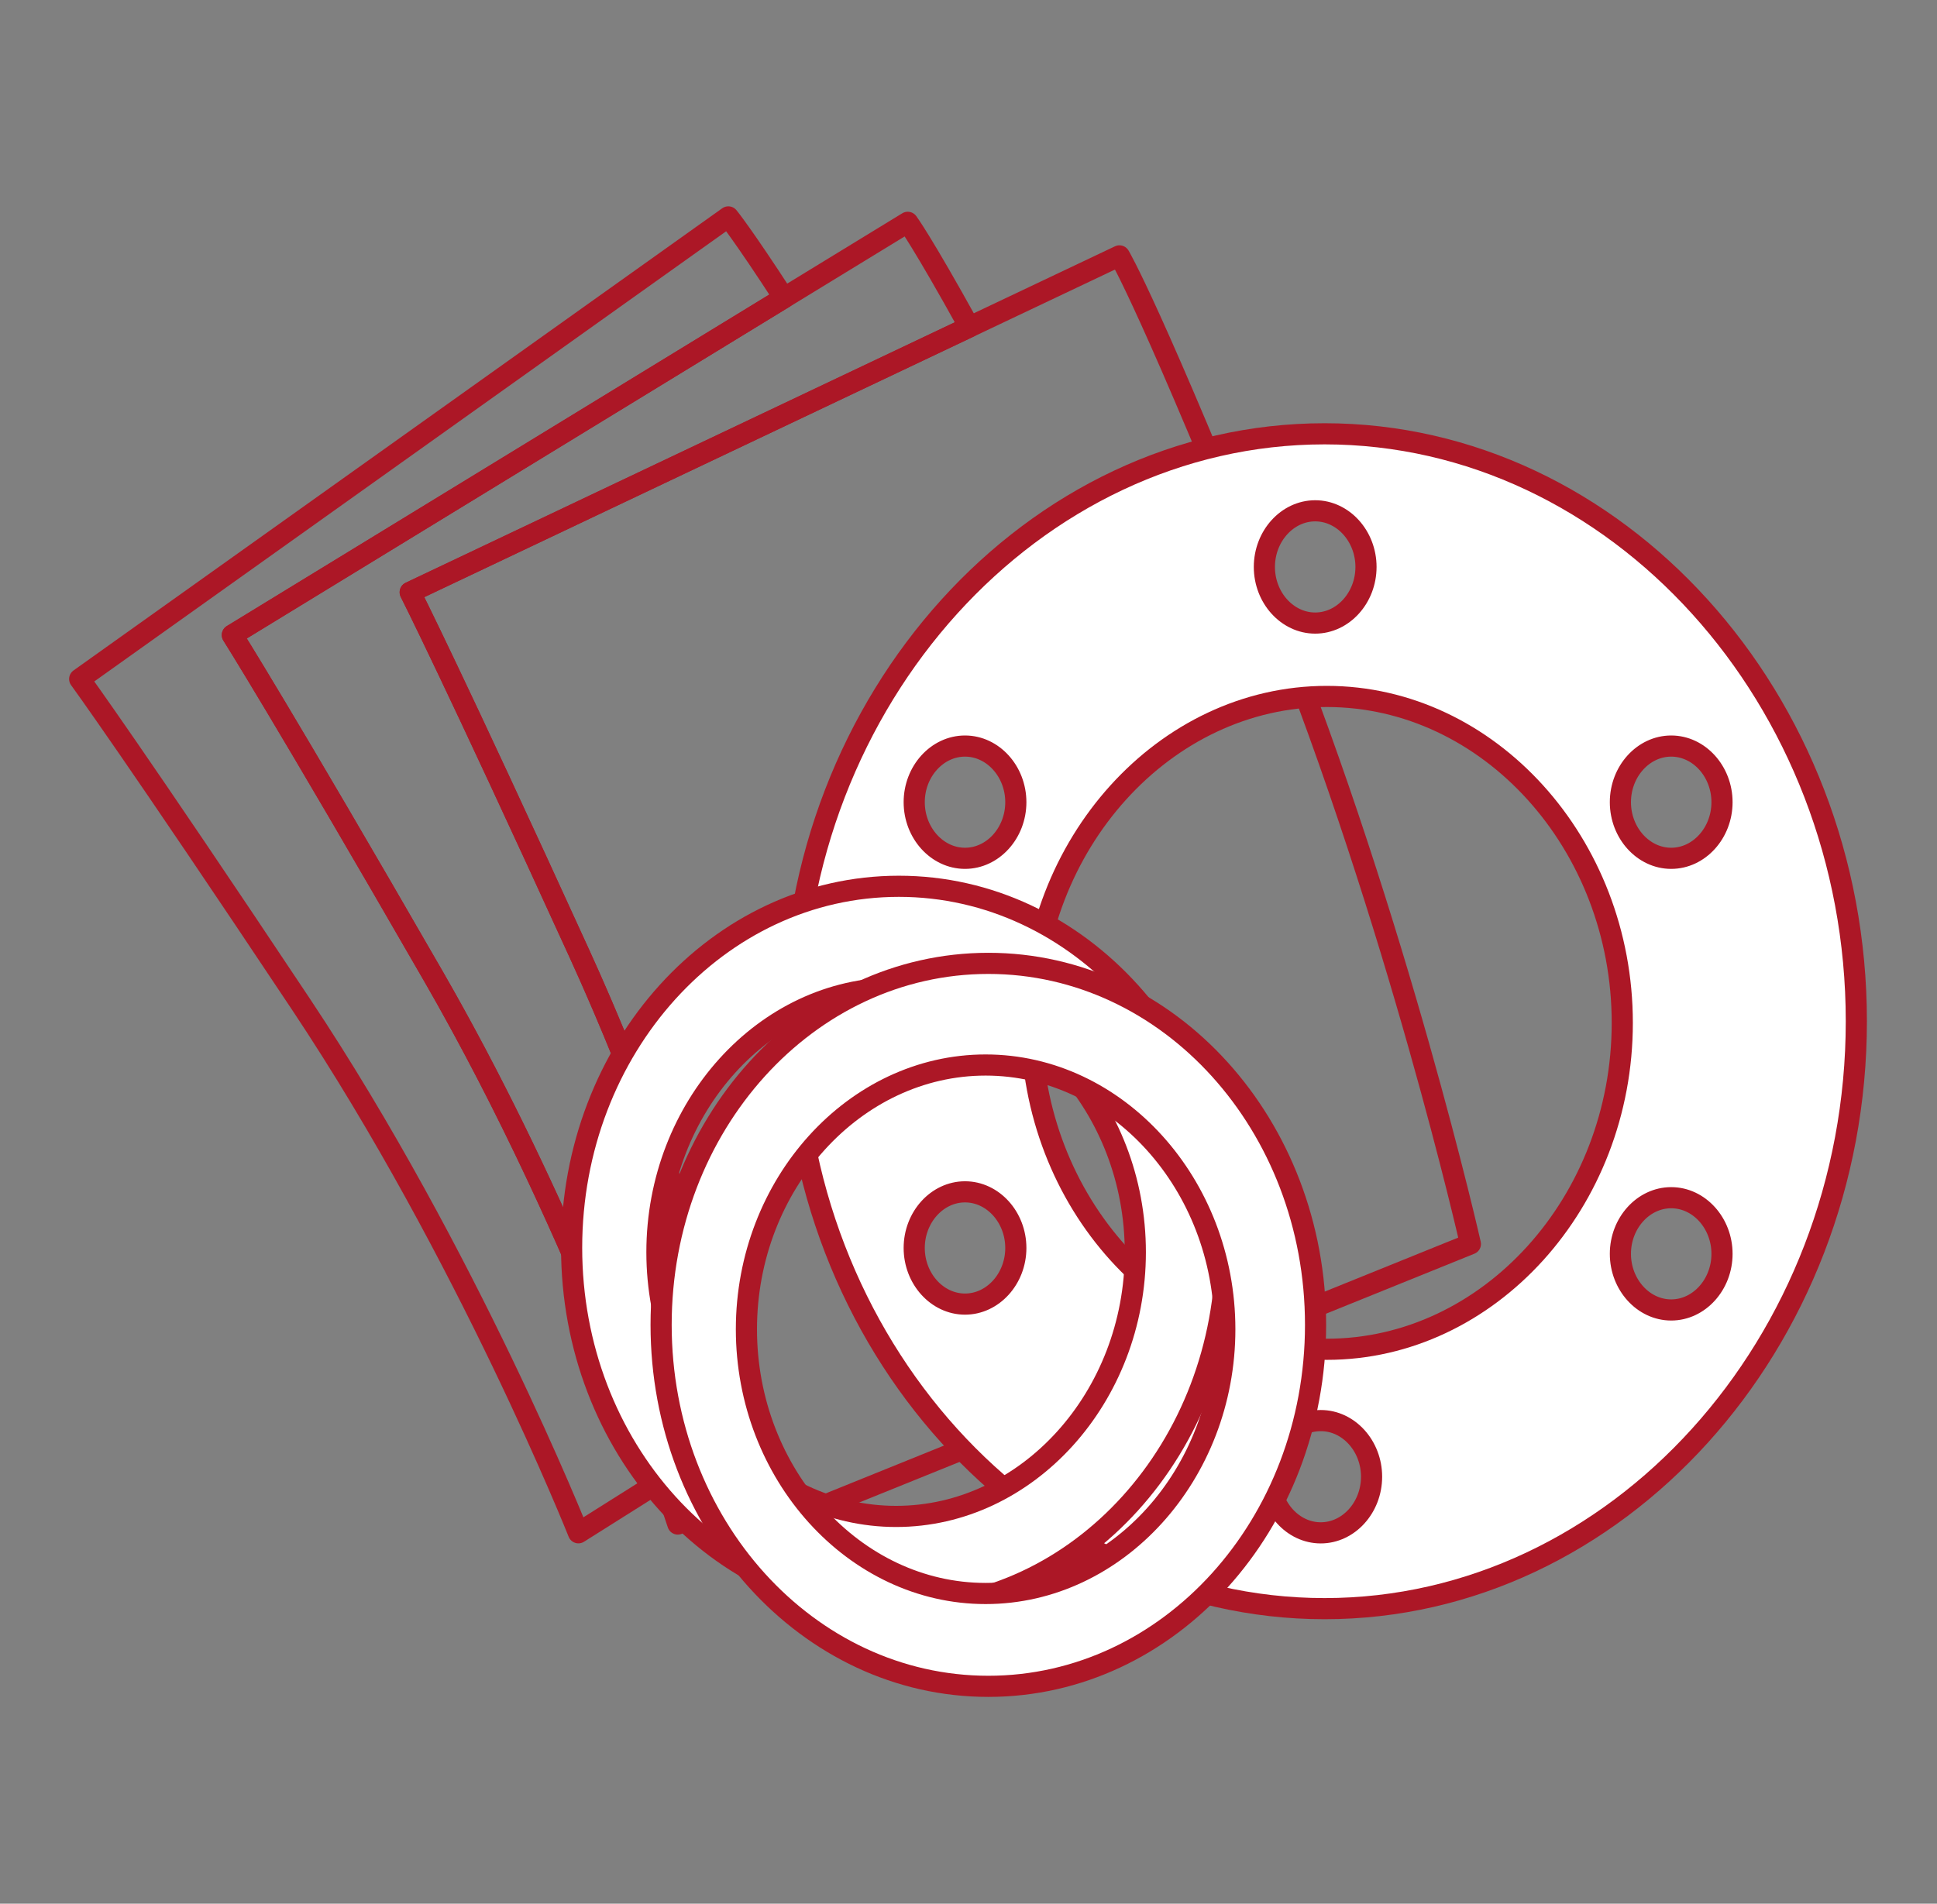
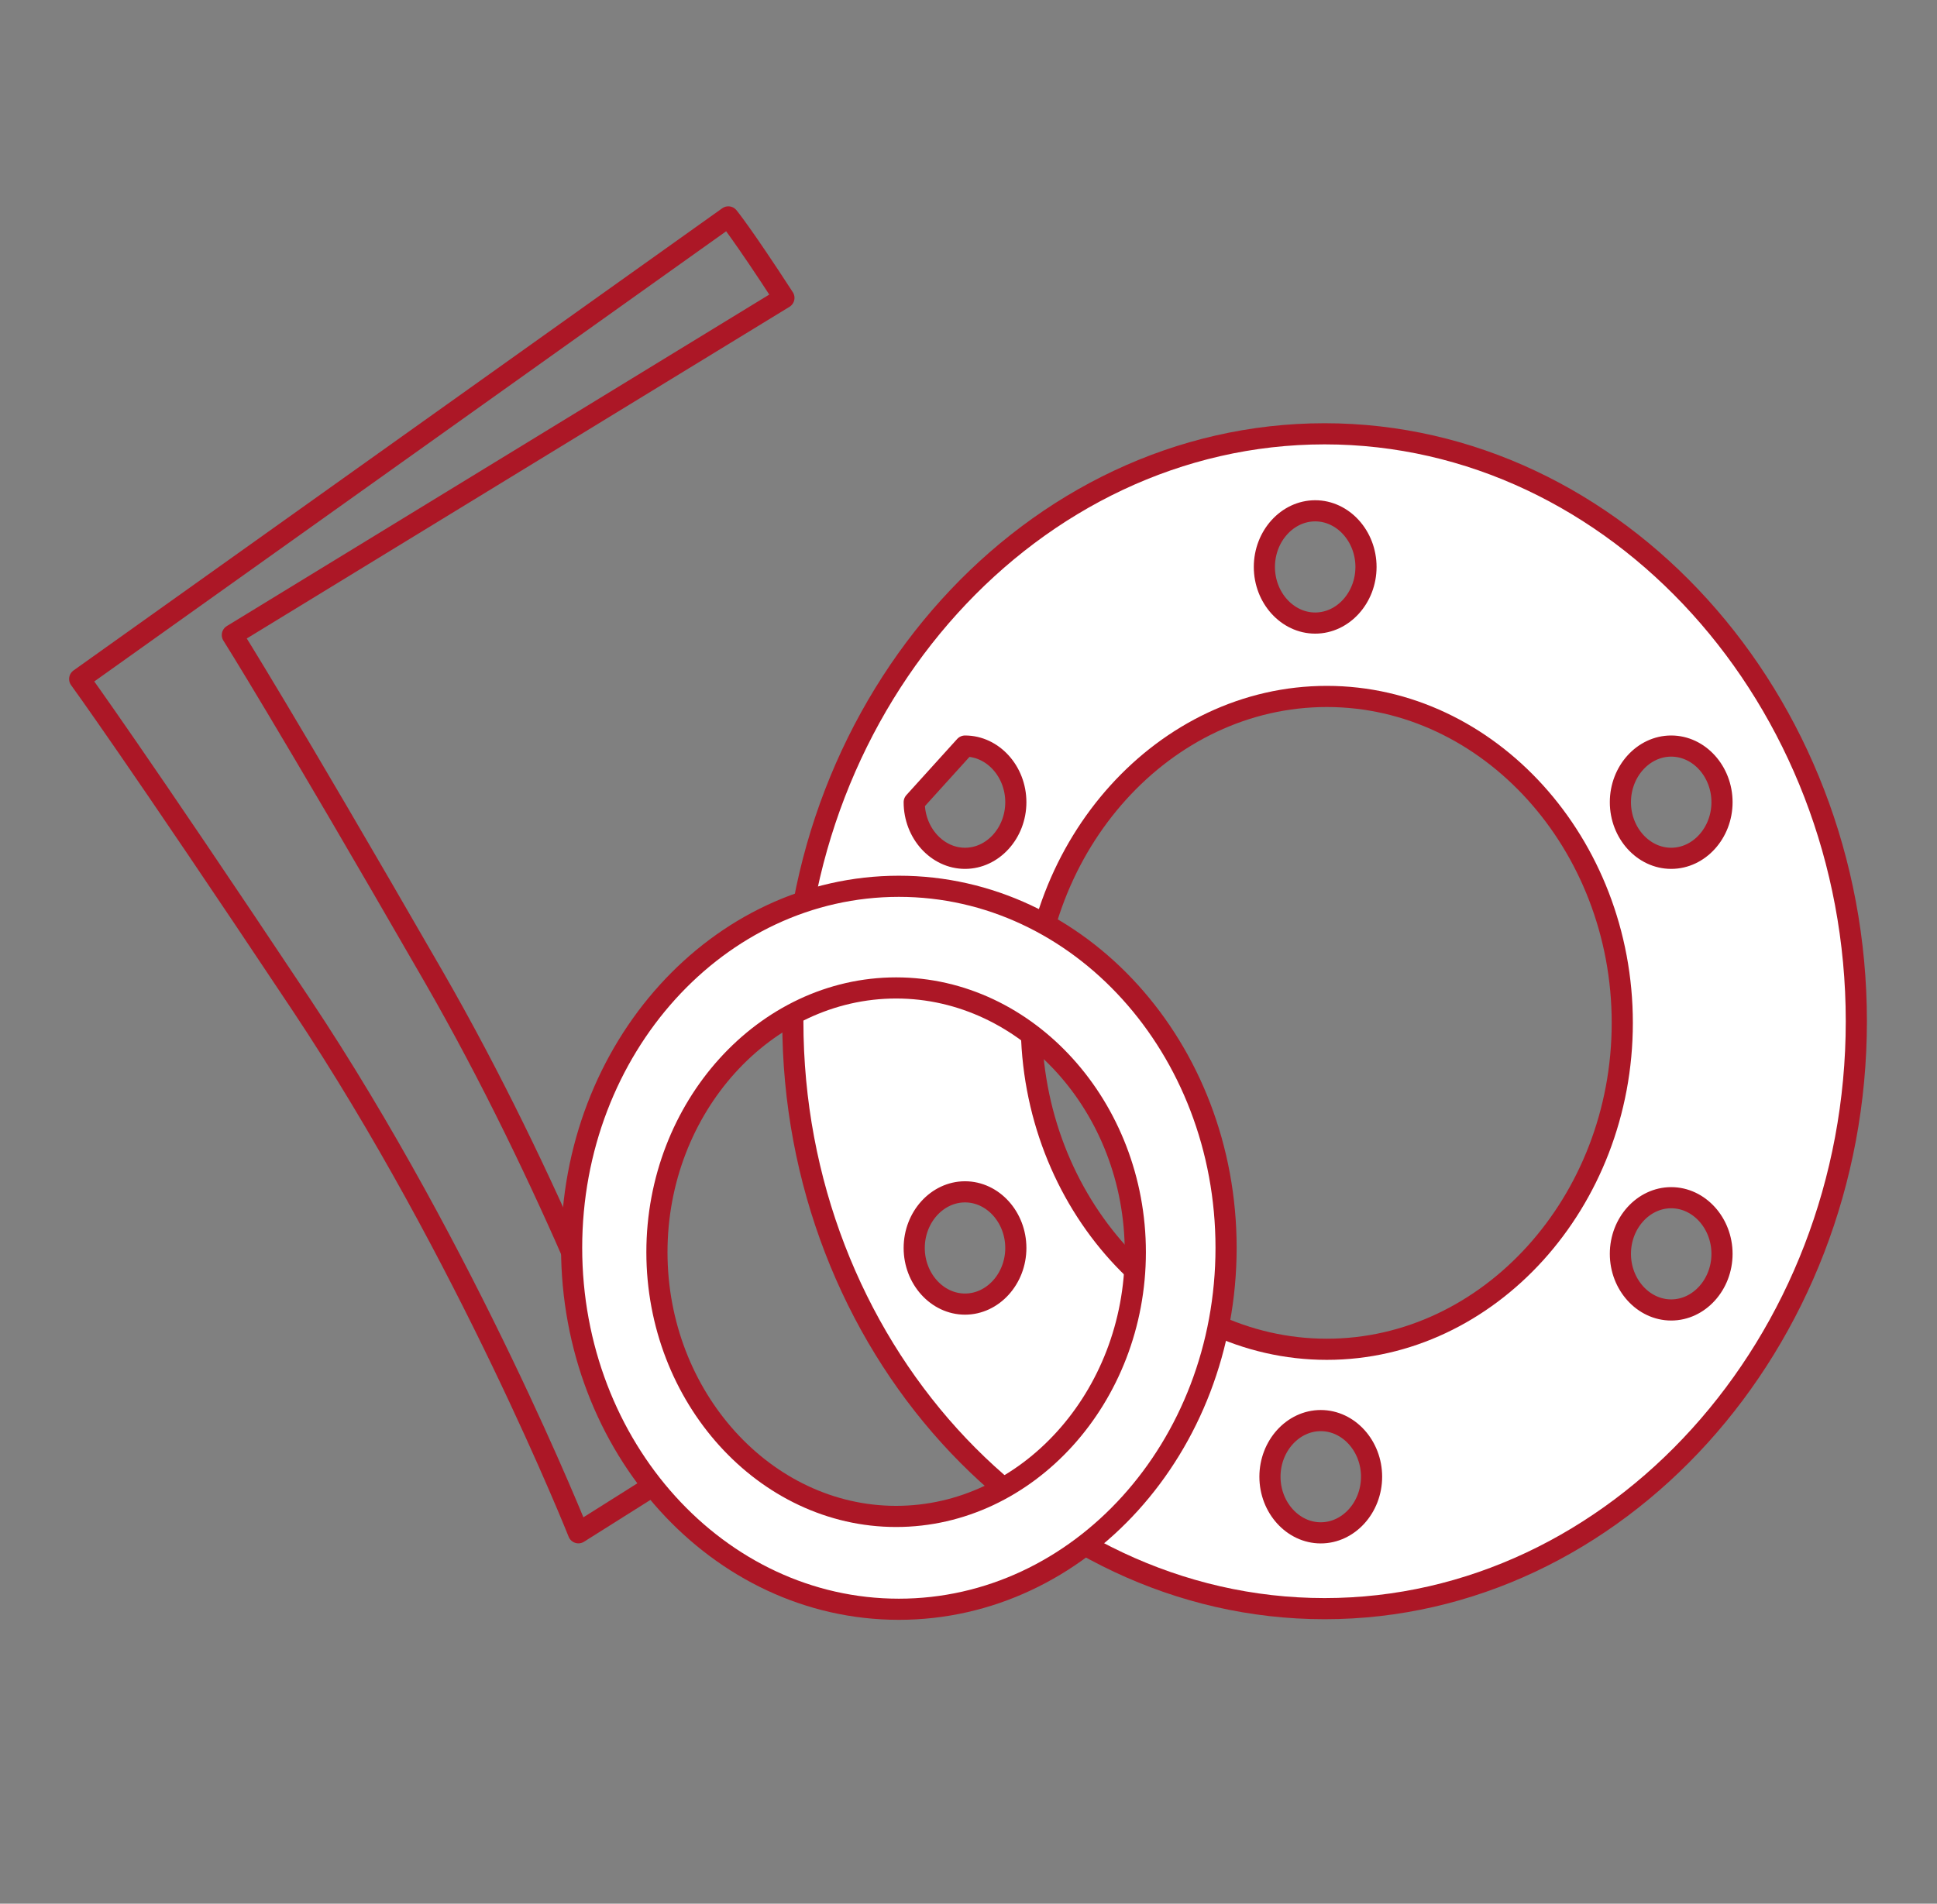
<svg xmlns="http://www.w3.org/2000/svg" xmlns:ns1="http://www.serif.com/" width="100%" height="100%" viewBox="0 0 1768 1738" version="1.1" xml:space="preserve" style="fill-rule:evenodd;clip-rule:evenodd;stroke-linejoin:round;">
  <rect x="0" y="0" width="1768" height="1738" fill="#808080" stroke="none" />
  <g id="Layer-1" ns1:id="Layer 1" />
  <rect id="Artboard8" x="0" y="0" width="1767.04" height="1737.54" style="fill:none;" />
  <g>
    <g id="g12">
      <path id="path6" d="M664.783,197.964l-592.118,421.953c-0,0 50.229,68.889 202.25,297.239c152.022,228.349 253.024,482.302 253.024,482.302l76.7,-48.322c-28.58,-80.218 -102.442,-274.766 -208.972,-459.741c-137.735,-239.161 -183.65,-311.63 -183.65,-311.63l503.567,-307.813c-38.357,-59.069 -50.801,-73.988 -50.801,-73.988Z" style="fill:none;fill-rule:nonzero;stroke:#ac1726;stroke-width:19.17px;" />
-       <path id="path5" d="M828.546,202.901l-616.529,376.864c-0,-0 45.915,72.469 183.65,311.63c137.736,239.16 222.999,500.072 222.999,500.072l76.624,-40.969c-21.537,-84.005 -77.535,-285.008 -166.281,-479.499c-115.502,-253.125 -154.658,-330.299 -154.658,-330.299l510.468,-242.182c-43.394,-78.515 -56.273,-95.617 -56.273,-95.617Z" style="fill:none;fill-rule:nonzero;stroke:#ac1726;stroke-width:19.17px;" />
-       <path id="path4" d="M1021.78,233.546l-647.425,307.154c-0,-0 39.156,77.174 154.658,330.299c115.501,253.125 176.835,522.11 176.835,522.11l636.323,-257.4c-0,0 -65.896,-291.346 -178.786,-573.317c-112.889,-281.97 -141.605,-328.846 -141.605,-328.846Z" style="fill:none;fill-rule:nonzero;stroke:#ac1726;stroke-width:19.17px;" />
    </g>
-     <path id="path9" d="M1209.02,396.049c-0,0 -0.003,0 -0.003,0c-266.258,0 -485.355,242.095 -485.355,536.301l0,0.004c0,294.206 219.097,536.301 485.355,536.301c0,-0 0.003,-0 0.003,-0c266.258,-0 485.355,-242.095 485.355,-536.301l-0,-0.004c-0,-294.206 -219.097,-536.301 -485.355,-536.301Zm-8.587,70.307c0.001,-0 0.002,-0 0.003,-0c25.443,-0 46.378,23.133 46.378,51.246c0,0.001 0,0.002 0,0.004c-0.003,28.111 -20.94,51.241 -46.381,51.239c-25.437,-0.004 -46.368,-23.132 -46.372,-51.239c-0.001,-28.112 20.931,-51.247 46.372,-51.25Zm10.602,169.48c147.954,-0 269.702,134.527 269.702,298.012c-0,163.484 -121.748,298.012 -269.702,298.012c-147.955,-0 -269.702,-134.528 -269.703,-298.012c0.001,-163.485 121.748,-298.012 269.703,-298.012Zm-330.206,45.298c25.437,0.004 46.368,23.132 46.371,51.239c0.002,28.112 -20.93,51.246 -46.371,51.25c-0.002,0 -0.003,0 -0.004,0c-25.442,0 -46.378,-23.133 -46.378,-51.246c0,-0.001 0,-0.002 0,-0.004c0.004,-28.111 20.94,-51.241 46.382,-51.239Zm644.566,0c25.438,0.004 46.369,23.132 46.372,51.239c0.002,28.112 -20.931,51.246 -46.372,51.25c-0.001,0 -0.002,0 -0.003,0c-25.442,0 -46.378,-23.133 -46.378,-51.246c0,-0.001 0,-0.002 0,-0.004c0.004,-28.111 20.94,-51.241 46.381,-51.239Zm-644.566,406.986c25.437,0.004 46.368,23.132 46.371,51.239c0.002,28.112 -20.93,51.246 -46.371,51.25c-0.002,-0 -0.003,-0 -0.004,-0c-25.442,-0 -46.378,-23.133 -46.378,-51.246c0,-0.001 0,-0.003 0,-0.004c0.004,-28.111 20.94,-51.241 46.382,-51.239Zm644.566,5.355c25.438,0.004 46.369,23.132 46.372,51.239c0.002,28.112 -20.93,51.246 -46.372,51.25c-0.001,0 -0.002,0 -0.003,0c-25.442,0 -46.378,-23.133 -46.378,-51.246c0,-0.001 0,-0.002 0,-0.004c0.004,-28.111 20.94,-51.241 46.381,-51.239Zm-319.86,203.482c25.441,0.004 46.374,23.139 46.372,51.25c0.002,28.112 -20.931,51.246 -46.372,51.25c-0.001,-0 -0.002,-0 -0.003,-0c-25.442,-0 -46.378,-23.133 -46.378,-51.246c-0,-0.001 -0,-0.006 -0,-0.007c-0,-28.113 20.936,-51.247 46.378,-51.247c0.001,0 0.002,0 0.003,0Z" style="fill:#fff;fill-rule:nonzero;stroke:#ac1726;stroke-width:19.3px;" />
+     <path id="path9" d="M1209.02,396.049c-0,0 -0.003,0 -0.003,0c-266.258,0 -485.355,242.095 -485.355,536.301l0,0.004c0,294.206 219.097,536.301 485.355,536.301c0,-0 0.003,-0 0.003,-0c266.258,-0 485.355,-242.095 485.355,-536.301l-0,-0.004c-0,-294.206 -219.097,-536.301 -485.355,-536.301Zm-8.587,70.307c0.001,-0 0.002,-0 0.003,-0c25.443,-0 46.378,23.133 46.378,51.246c0,0.001 0,0.002 0,0.004c-0.003,28.111 -20.94,51.241 -46.381,51.239c-25.437,-0.004 -46.368,-23.132 -46.372,-51.239c-0.001,-28.112 20.931,-51.247 46.372,-51.25Zm10.602,169.48c147.954,-0 269.702,134.527 269.702,298.012c-0,163.484 -121.748,298.012 -269.702,298.012c-147.955,-0 -269.702,-134.528 -269.703,-298.012c0.001,-163.485 121.748,-298.012 269.703,-298.012Zm-330.206,45.298c25.437,0.004 46.368,23.132 46.371,51.239c0.002,28.112 -20.93,51.246 -46.371,51.25c-0.002,0 -0.003,0 -0.004,0c-25.442,0 -46.378,-23.133 -46.378,-51.246c0,-0.001 0,-0.002 0,-0.004Zm644.566,0c25.438,0.004 46.369,23.132 46.372,51.239c0.002,28.112 -20.931,51.246 -46.372,51.25c-0.001,0 -0.002,0 -0.003,0c-25.442,0 -46.378,-23.133 -46.378,-51.246c0,-0.001 0,-0.002 0,-0.004c0.004,-28.111 20.94,-51.241 46.381,-51.239Zm-644.566,406.986c25.437,0.004 46.368,23.132 46.371,51.239c0.002,28.112 -20.93,51.246 -46.371,51.25c-0.002,-0 -0.003,-0 -0.004,-0c-25.442,-0 -46.378,-23.133 -46.378,-51.246c0,-0.001 0,-0.003 0,-0.004c0.004,-28.111 20.94,-51.241 46.382,-51.239Zm644.566,5.355c25.438,0.004 46.369,23.132 46.372,51.239c0.002,28.112 -20.93,51.246 -46.372,51.25c-0.001,0 -0.002,0 -0.003,0c-25.442,0 -46.378,-23.133 -46.378,-51.246c0,-0.001 0,-0.002 0,-0.004c0.004,-28.111 20.94,-51.241 46.381,-51.239Zm-319.86,203.482c25.441,0.004 46.374,23.139 46.372,51.25c0.002,28.112 -20.931,51.246 -46.372,51.25c-0.001,-0 -0.002,-0 -0.003,-0c-25.442,-0 -46.378,-23.133 -46.378,-51.246c-0,-0.001 -0,-0.006 -0,-0.007c-0,-28.113 20.936,-51.247 46.378,-51.247c0.001,0 0.002,0 0.003,0Z" style="fill:#fff;fill-rule:nonzero;stroke:#ac1726;stroke-width:19.3px;" />
    <path id="path9-3" d="M820.425,809.157c-164.952,-0.001 -298.673,147.756 -298.672,330.023c-0.001,182.267 133.72,330.024 298.672,330.023c164.953,0.001 298.673,-147.756 298.673,-330.023c0,-182.267 -133.72,-330.024 -298.673,-330.023Zm-2.481,92.803c119.769,0.002 218.324,108.901 218.325,241.242c0,0.002 0,0.003 0,0.004c0,132.342 -98.555,241.244 -218.325,241.245c-0.001,0 -0.002,0 -0.004,0c-119.77,0 -218.327,-108.902 -218.327,-241.245c0,-0.001 0,-0.002 0,-0.004c0.001,-132.341 98.558,-241.242 218.327,-241.242c0.002,0 0.003,0 0.004,0Z" style="fill:#fff;fill-rule:nonzero;stroke:#ac1726;stroke-width:19.3px;" />
-     <path id="path9-3-4" d="M902.105,879.528c-164.953,-0.001 -298.673,147.756 -298.673,330.023c-0,182.267 133.72,330.024 298.673,330.023c164.952,0.001 298.673,-147.756 298.672,-330.023c0.001,-182.267 -133.72,-330.024 -298.672,-330.023Zm-2.482,92.804c119.769,0.001 218.324,108.901 218.325,241.242c0,0.001 0,0.002 0,0.004c0,132.342 -98.555,241.243 -218.325,241.244c-0.001,0 -0.002,0 -0.003,0c-119.771,0 -218.328,-108.901 -218.328,-241.244c0,-0.002 0,-0.003 0,-0.004c0.002,-132.342 98.558,-241.242 218.328,-241.242c0.001,-0 0.002,-0 0.003,-0Z" style="fill:#fff;fill-rule:nonzero;stroke:#ac1726;stroke-width:19.3px;" />
  </g>
</svg>